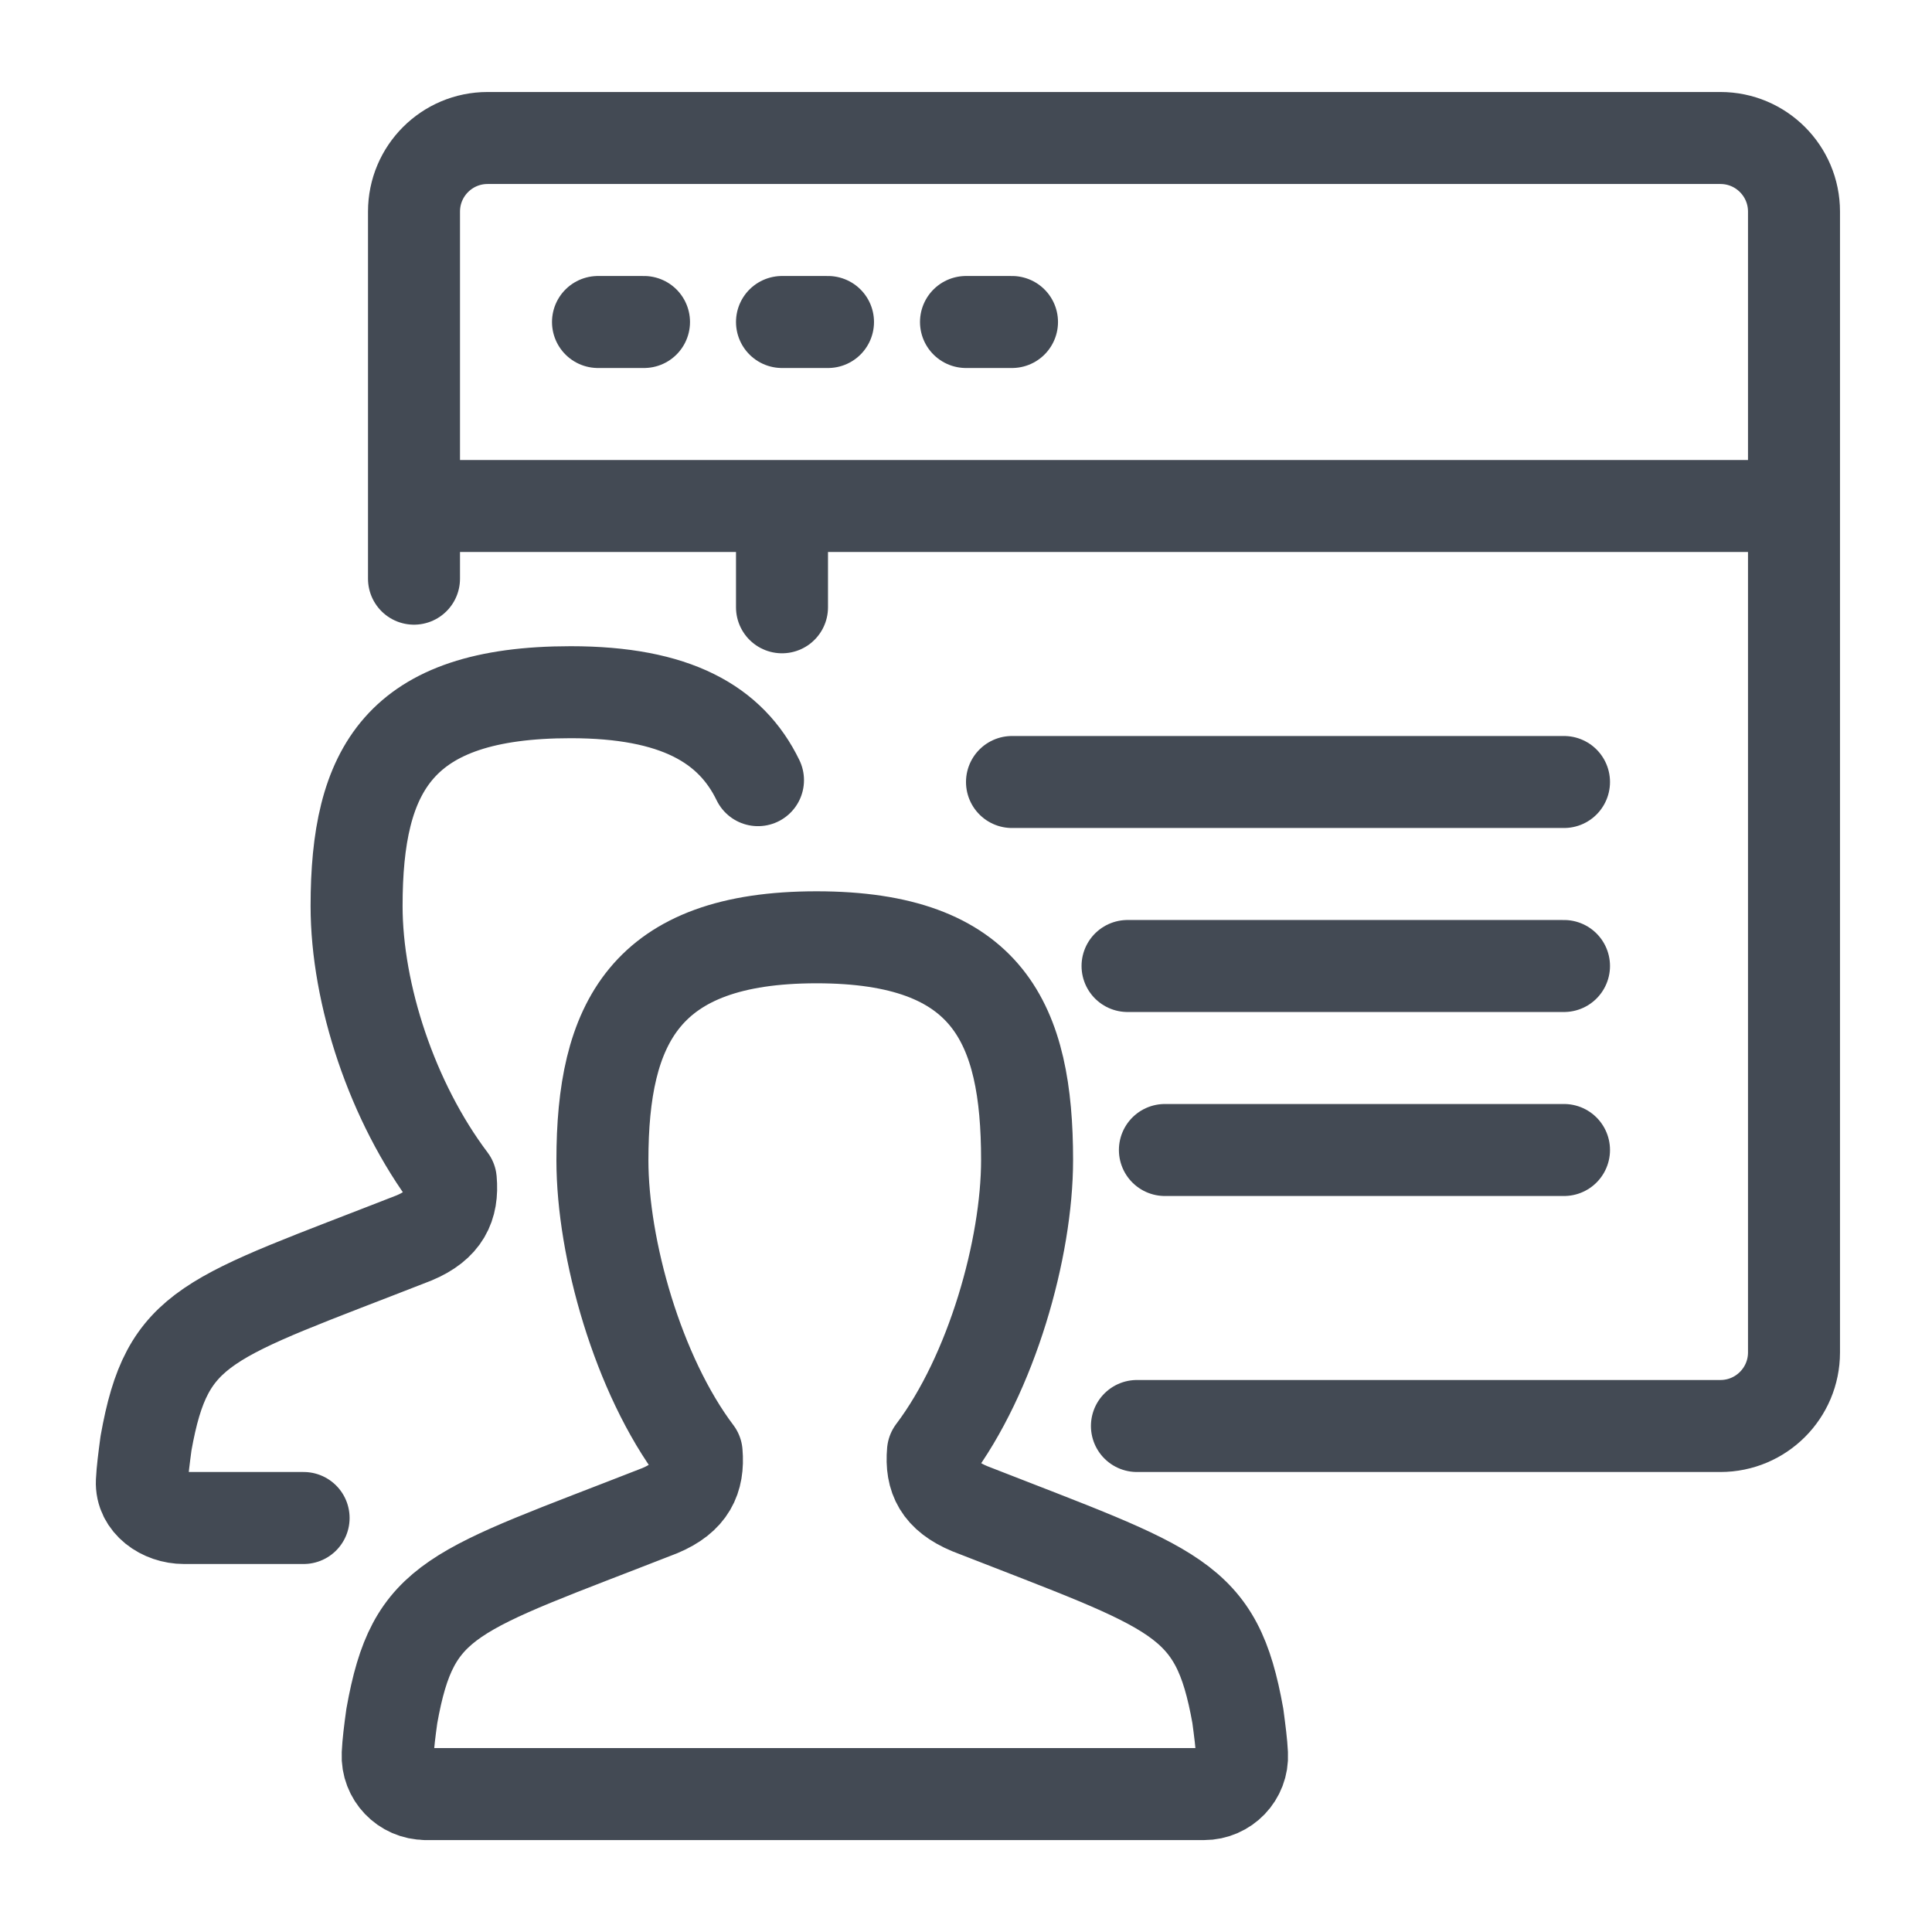
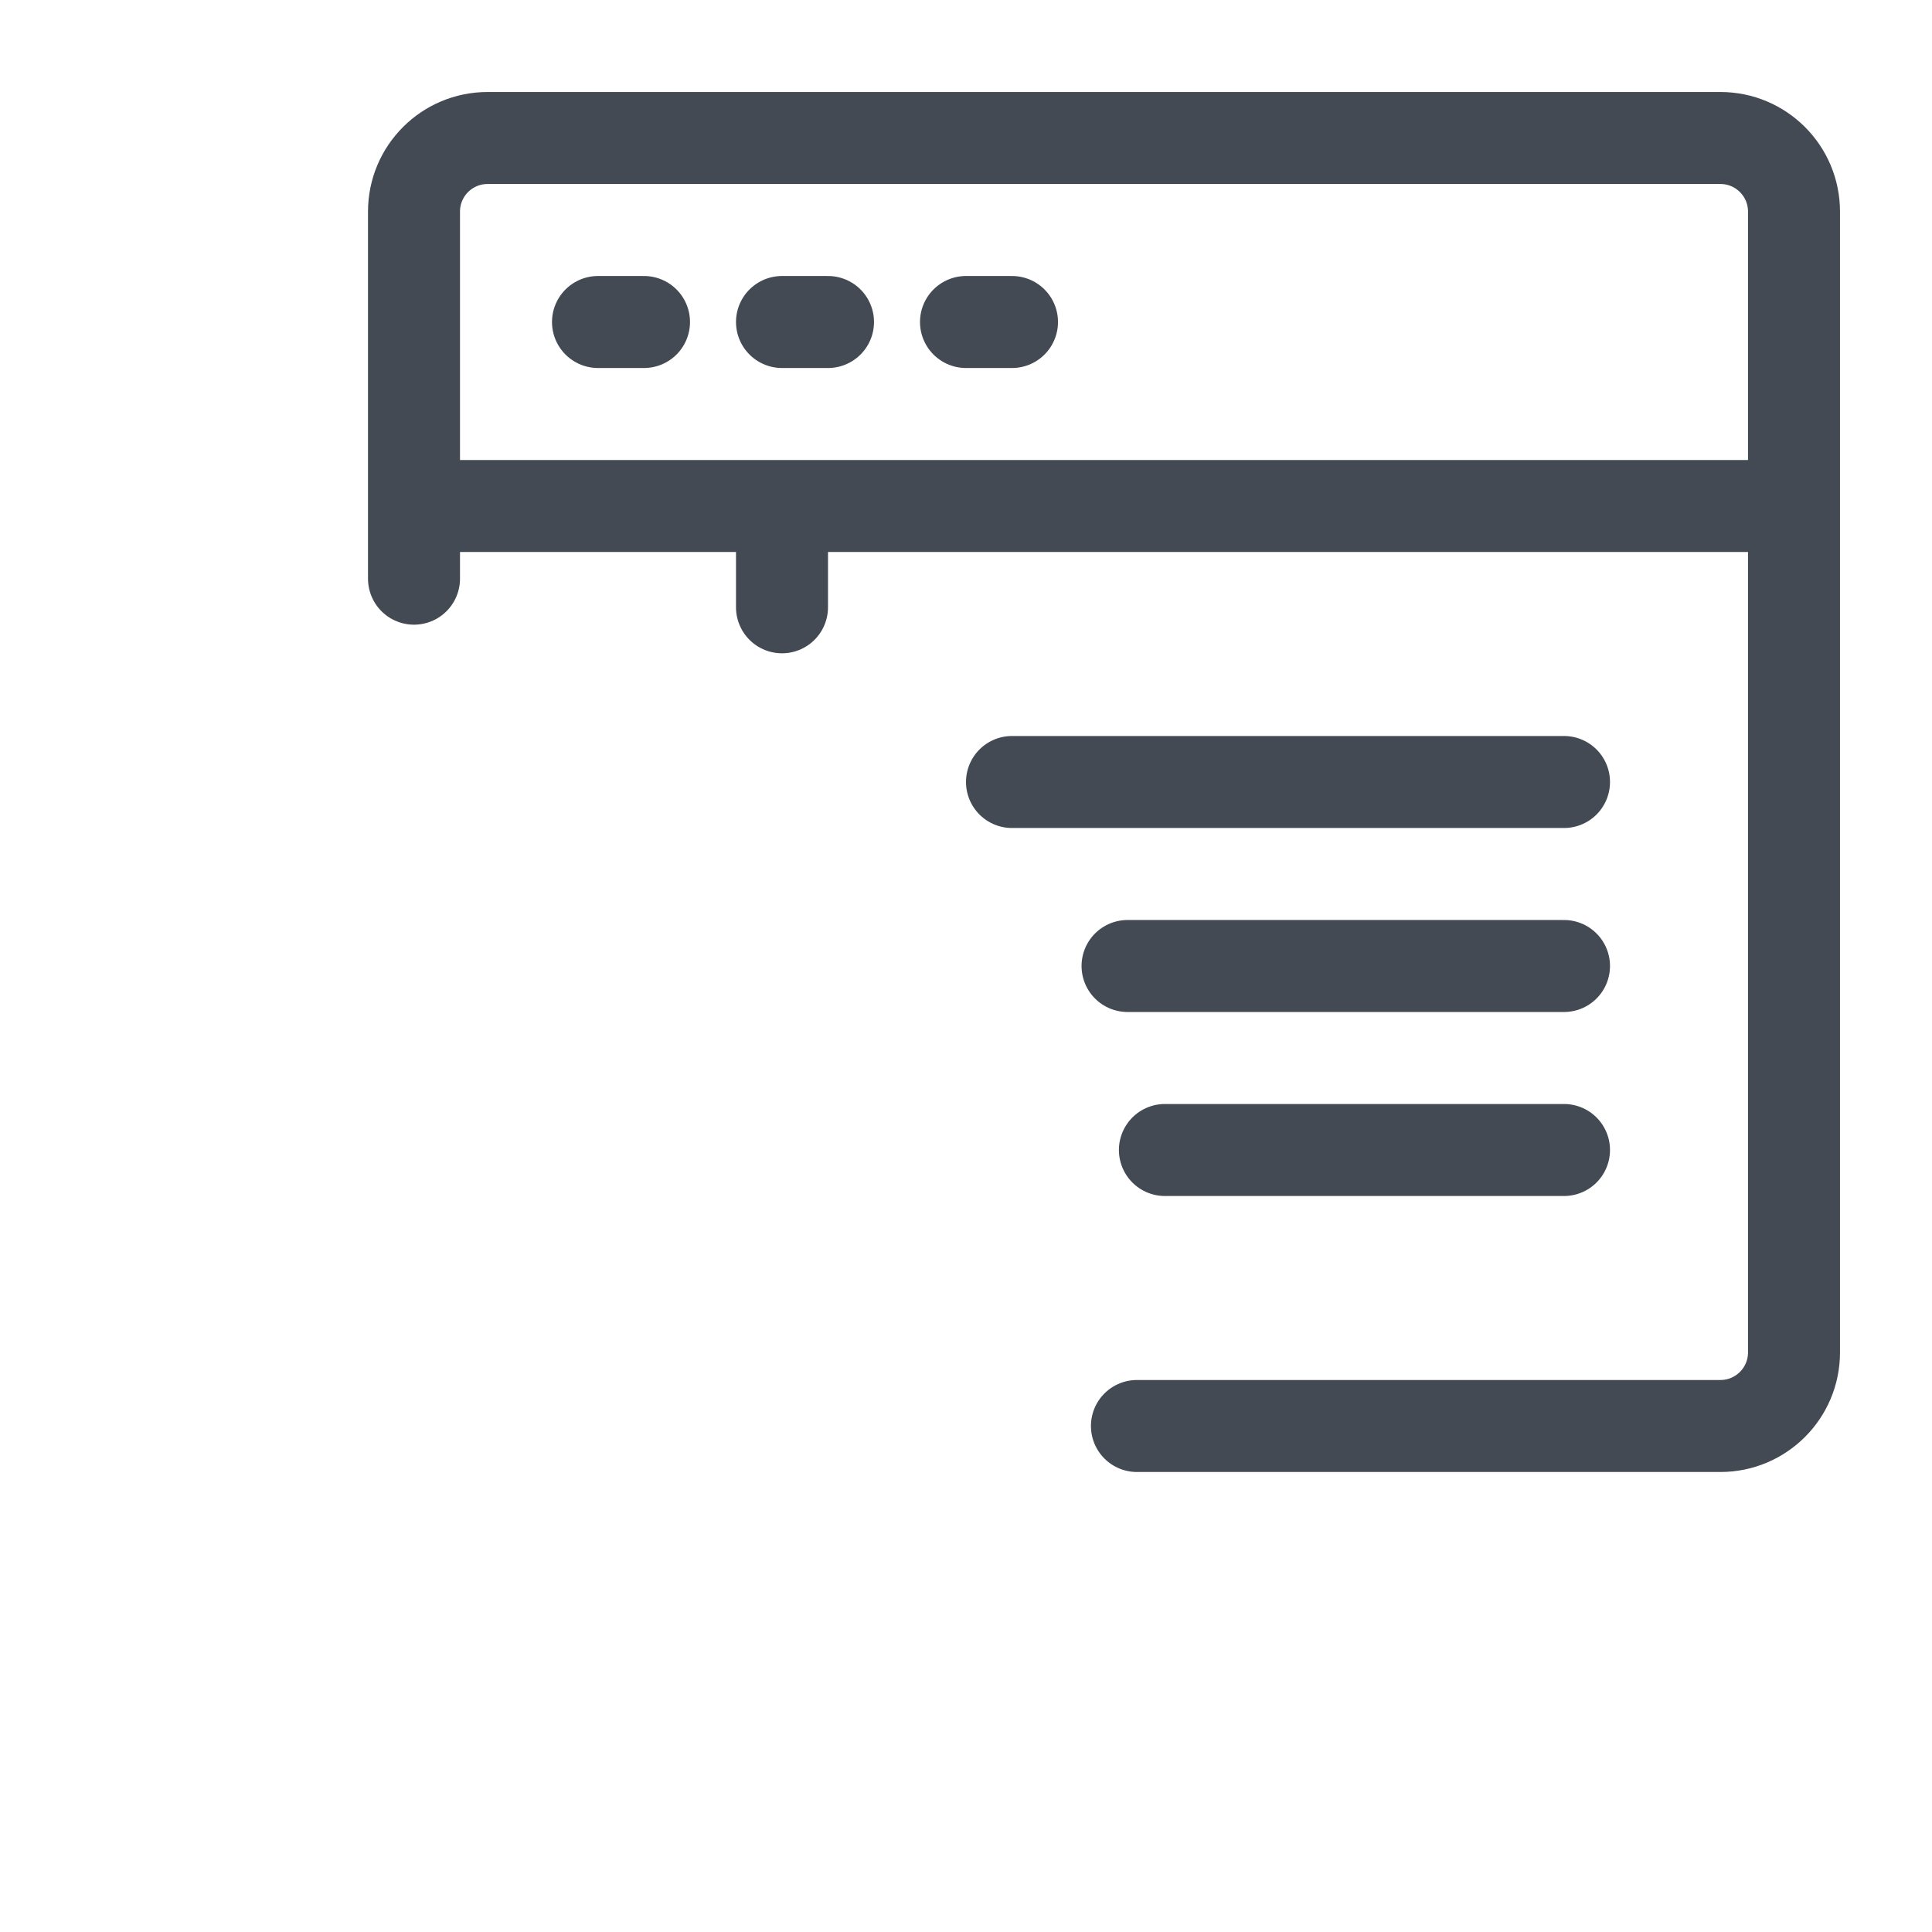
<svg xmlns="http://www.w3.org/2000/svg" version="1.1" id="Layer_1" x="0px" y="0px" width="21px" height="21px" viewBox="0 0 21 21" enable-background="new 0 0 21 21" xml:space="preserve">
  <g id="icon">
-     <path d="M4.628,19.5c-0.236,0,-0.425,-0.197,-0.414,-0.433c0.006,-0.121,0.022,-0.249,0.045,-0.415c0.233,-1.303,0.647,-1.345,2.913,-2.232c0.331,-0.138,0.424,-0.346,0.4,-0.629c-0.639,-0.847,-1.024,-2.221,-1.024,-3.179c0,-1.483,0.457,-2.424,2.327,-2.424s2.289,0.938,2.289,2.421c0,0.957,-0.384,2.324,-1.023,3.17c-0.025,0.283,0.069,0.482,0.4,0.62c2.266,0.887,2.681,0.951,2.914,2.253c0.022,0.167,0.039,0.295,0.045,0.416c0.012,0.236,-0.177,0.433,-0.414,0.433H4.628zM8.239,8.48c-0.295,-0.608,-0.896,-0.956,-2.036,-0.956c-1.87,0,-2.327,0.842,-2.327,2.324c0,0.957,0.385,2.132,1.024,2.979c0.025,0.283,-0.069,0.491,-0.4,0.629c-2.266,0.887,-2.68,0.929,-2.913,2.232c-0.022,0.166,-0.039,0.295,-0.045,0.415C1.531,16.339,1.764,16.5,2,16.5h1.3" fill="none" stroke="#434A54" stroke-width="1" stroke-linecap="round" stroke-miterlimit="1" stroke-linejoin="round" />
    <path d="M7,3.5h-0.5M11,8.5h6M9,3.5h-0.5M12.662,12.5H17M11,3.5h-0.5M8.5,6.601V5.6M12.256,10.5H17M4.5,6.29V5.5M4.5,5.5h14.9M12.358,15.5H18.7c0.442,0,0.8,-0.358,0.8,-0.8V2.3c0,-0.442,-0.358,-0.8,-0.8,-0.8H5.3c-0.442,0,-0.8,0.358,-0.8,0.8v3.2" fill="none" stroke="#434A54" stroke-width="1" stroke-linecap="round" stroke-miterlimit="1" stroke-linejoin="round" />
  </g>
</svg>